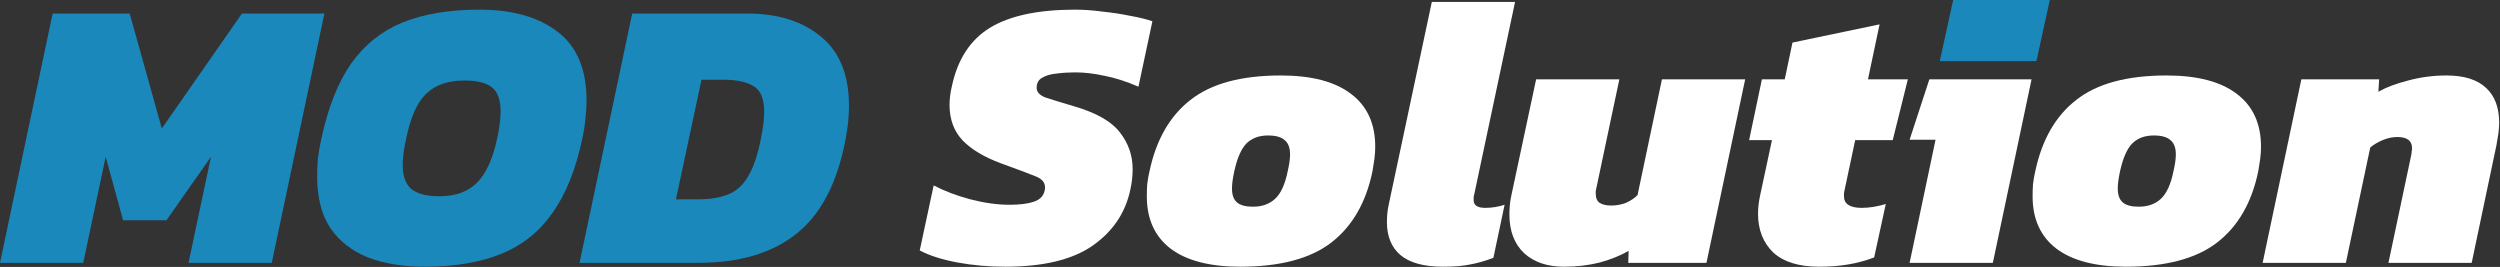
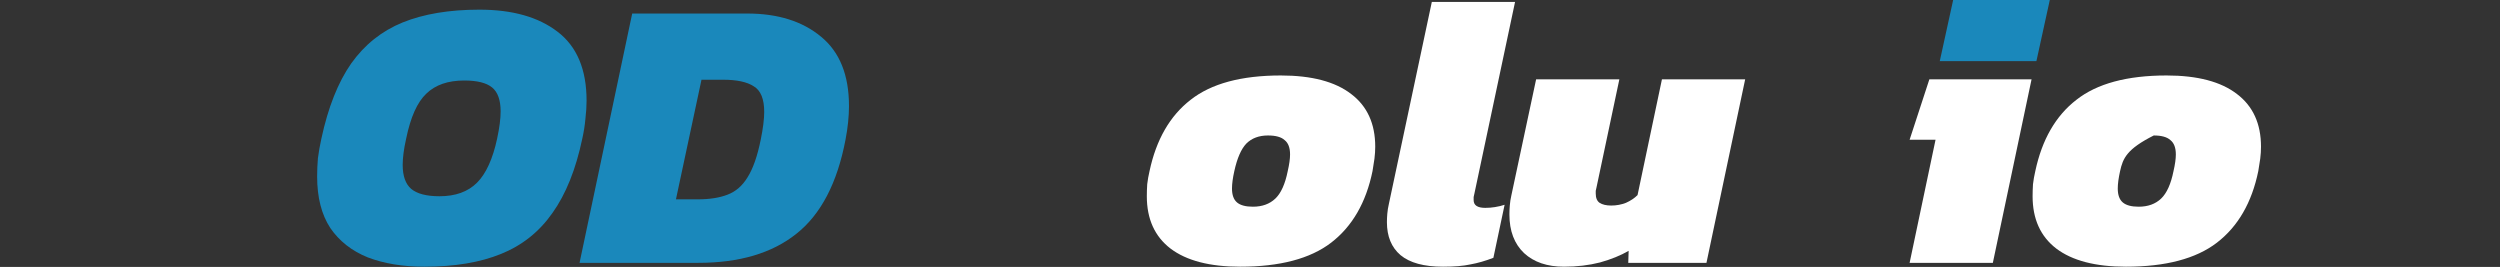
<svg xmlns="http://www.w3.org/2000/svg" width="1227" height="131" viewBox="0 0 1227 131" fill="none">
  <rect x="0" y="0" width="1227" height="131" fill="#333333" stroke="none" />
-   <path d="M1110.5 129L1129.5 38.94H1167.69L1167.31 45.02C1171.11 42.867 1175.98 41.03 1181.94 39.51C1188.02 37.863 1194.29 37.04 1200.75 37.04C1209.36 37.04 1215.82 39.067 1220.13 43.12C1224.43 47.047 1226.59 52.747 1226.59 60.22C1226.59 61.867 1226.46 63.64 1226.21 65.54C1225.95 67.313 1225.64 69.213 1225.26 71.24L1213.1 129H1172.25L1183.46 75.99C1183.58 75.357 1183.65 74.787 1183.65 74.28C1183.77 73.773 1183.84 73.267 1183.84 72.76C1183.84 69.087 1181.43 67.25 1176.62 67.25C1174.21 67.25 1171.8 67.757 1169.4 68.77C1166.99 69.783 1164.96 70.987 1163.32 72.38L1151.35 129H1110.5Z" fill="white" />
-   <path d="M1043.39 130.9C1028.44 130.9 1017.04 127.923 1009.19 121.97C1001.46 116.017 997.598 107.467 997.598 96.32C997.598 94.42 997.661 92.457 997.788 90.43C998.041 88.277 998.421 86.123 998.928 83.97C1002.22 68.517 1008.93 56.863 1019.07 49.01C1029.2 41.03 1043.96 37.04 1063.34 37.04C1078.54 37.04 1090.06 40.08 1097.92 46.16C1105.77 52.113 1109.7 60.727 1109.7 72C1109.7 73.9 1109.57 75.863 1109.32 77.89C1109.06 79.79 1108.75 81.817 1108.37 83.97C1105.2 99.423 1098.42 111.14 1088.04 119.12C1077.78 126.973 1062.89 130.9 1043.39 130.9ZM1049.66 101.45C1054.22 101.45 1057.89 100.12 1060.68 97.46C1063.46 94.8 1065.49 90.303 1066.76 83.97C1067.52 80.677 1067.9 77.953 1067.9 75.8C1067.9 72.507 1067.01 70.163 1065.24 68.77C1063.59 67.25 1060.87 66.49 1057.07 66.49C1052.63 66.49 1049.09 67.82 1046.43 70.48C1043.89 73.14 1041.93 77.637 1040.54 83.97C1039.78 87.39 1039.4 90.24 1039.4 92.52C1039.4 95.687 1040.22 97.967 1041.87 99.36C1043.51 100.753 1046.11 101.45 1049.66 101.45Z" fill="white" />
+   <path d="M1043.39 130.9C1028.44 130.9 1017.04 127.923 1009.19 121.97C1001.46 116.017 997.598 107.467 997.598 96.32C997.598 94.42 997.661 92.457 997.788 90.43C998.041 88.277 998.421 86.123 998.928 83.97C1002.22 68.517 1008.93 56.863 1019.07 49.01C1029.2 41.03 1043.96 37.04 1063.34 37.04C1078.54 37.04 1090.06 40.08 1097.92 46.16C1105.77 52.113 1109.7 60.727 1109.7 72C1109.7 73.9 1109.57 75.863 1109.32 77.89C1109.06 79.79 1108.75 81.817 1108.37 83.97C1105.2 99.423 1098.42 111.14 1088.04 119.12C1077.78 126.973 1062.89 130.9 1043.39 130.9ZM1049.66 101.45C1054.22 101.45 1057.89 100.12 1060.68 97.46C1063.46 94.8 1065.49 90.303 1066.76 83.97C1067.52 80.677 1067.9 77.953 1067.9 75.8C1067.9 72.507 1067.01 70.163 1065.24 68.77C1063.59 67.25 1060.87 66.49 1057.07 66.49C1043.89 73.14 1041.93 77.637 1040.54 83.97C1039.78 87.39 1039.4 90.24 1039.4 92.52C1039.4 95.687 1040.22 97.967 1041.87 99.36C1043.51 100.753 1046.11 101.45 1049.66 101.45Z" fill="white" />
  <path d="M955.289 29.25L961.369 0.56H1005.26L999.179 29.25H955.289ZM937.239 129L949.969 68.58H937.239L946.929 38.94H997.089L978.089 129H937.239Z" fill="white" />
-   <path d="M892.859 130.9C882.852 130.9 875.316 128.557 870.249 123.87C865.309 119.057 862.839 112.723 862.839 104.87C862.839 101.957 863.219 98.79 863.979 95.37L869.679 68.77H858.469L864.739 38.94H875.949L879.749 20.89L922.499 11.96L916.799 38.94H936.369L928.959 68.77H910.529L905.399 92.9C905.272 93.533 905.146 94.167 905.019 94.8C905.019 95.307 905.019 95.813 905.019 96.32C905.019 100.12 907.932 102.02 913.759 102.02C917.432 102.02 921.359 101.387 925.539 100.12L919.839 126.34C915.912 127.86 911.732 129 907.299 129.76C902.992 130.52 898.179 130.9 892.859 130.9Z" fill="white" />
  <path d="M767.609 130.9C759.375 130.9 752.852 128.683 748.039 124.25C743.225 119.69 740.819 113.357 740.819 105.25C740.819 103.857 740.882 102.4 741.009 100.88C741.136 99.233 741.389 97.587 741.769 95.94L753.929 38.94H794.779L783.569 91.95C783.442 92.457 783.316 93.027 783.189 93.66C783.189 94.167 783.189 94.61 783.189 94.99C783.189 97.143 783.822 98.663 785.089 99.55C786.482 100.437 788.382 100.88 790.789 100.88C793.322 100.88 795.729 100.437 798.009 99.55C800.289 98.537 802.189 97.27 803.709 95.75L815.679 38.94H856.529L837.529 129H799.149L799.339 123.11C795.412 125.39 790.725 127.29 785.279 128.81C779.832 130.203 773.942 130.9 767.609 130.9Z" fill="white" />
  <path d="M708.252 130.9C698.878 130.9 691.912 129 687.352 125.2C682.918 121.4 680.702 116.017 680.702 109.05C680.702 107.657 680.765 106.263 680.892 104.87C681.018 103.35 681.272 101.767 681.652 100.12L702.742 0.94H743.592L723.642 94.99C723.515 95.497 723.388 96.067 723.262 96.7C723.262 97.207 723.262 97.713 723.262 98.22C723.262 100.753 725.162 102.02 728.962 102.02C730.608 102.02 732.192 101.893 733.712 101.64C735.358 101.387 736.942 101.007 738.462 100.5L732.952 126.53C729.025 128.05 725.288 129.127 721.742 129.76C718.322 130.52 713.825 130.9 708.252 130.9Z" fill="white" />
  <path d="M608.652 130.9C593.705 130.9 582.305 127.923 574.452 121.97C566.725 116.017 562.862 107.467 562.862 96.32C562.862 94.42 562.925 92.457 563.052 90.43C563.305 88.277 563.685 86.123 564.192 83.97C567.485 68.517 574.198 56.863 584.332 49.01C594.465 41.03 609.222 37.04 628.602 37.04C643.802 37.04 655.328 40.08 663.182 46.16C671.035 52.113 674.962 60.727 674.962 72C674.962 73.9 674.835 75.863 674.582 77.89C674.328 79.79 674.012 81.817 673.632 83.97C670.465 99.423 663.688 111.14 653.302 119.12C643.042 126.973 628.158 130.9 608.652 130.9ZM614.922 101.45C619.482 101.45 623.155 100.12 625.942 97.46C628.728 94.8 630.755 90.303 632.022 83.97C632.782 80.677 633.162 77.953 633.162 75.8C633.162 72.507 632.275 70.163 630.502 68.77C628.855 67.25 626.132 66.49 622.332 66.49C617.898 66.49 614.352 67.82 611.692 70.48C609.159 73.14 607.195 77.637 605.802 83.97C605.042 87.39 604.662 90.24 604.662 92.52C604.662 95.687 605.485 97.967 607.132 99.36C608.778 100.753 611.375 101.45 614.922 101.45Z" fill="white" />
-   <path d="M493.394 130.9C485.161 130.9 477.308 130.203 469.834 128.81C462.361 127.417 456.218 125.453 451.404 122.92L458.244 91C463.564 93.787 469.581 96.067 476.294 97.84C483.134 99.613 489.531 100.5 495.484 100.5C500.551 100.5 504.541 99.993 507.454 98.98C510.494 97.967 512.268 96.067 512.774 93.28C513.408 90.113 511.824 87.833 508.024 86.44C504.224 84.92 498.651 82.83 491.304 80.17C483.071 77.13 476.801 73.393 472.494 68.96C468.188 64.4 466.034 58.573 466.034 51.48C466.034 48.567 466.414 45.527 467.174 42.36C469.961 29.187 476.168 19.623 485.794 13.67C495.548 7.717 509.481 4.74 527.594 4.74C531.901 4.74 536.398 5.057 541.084 5.69C545.898 6.197 550.458 6.893 554.764 7.78C559.071 8.54 562.681 9.427 565.594 10.44L558.754 42.55C552.928 40.017 547.418 38.243 542.224 37.23C537.031 36.09 532.218 35.52 527.784 35.52C524.618 35.52 521.578 35.71 518.664 36.09C515.751 36.343 513.344 37.04 511.444 38.18C509.671 39.193 508.784 40.84 508.784 43.12C508.784 45.147 510.241 46.73 513.154 47.87C516.194 48.883 520.944 50.34 527.404 52.24C538.171 55.407 545.581 59.65 549.634 64.97C553.814 70.29 555.904 76.307 555.904 83.02C555.904 86.313 555.524 89.67 554.764 93.09C552.358 104.49 546.151 113.673 536.144 120.64C526.264 127.48 512.014 130.9 493.394 130.9Z" fill="white" />
  <path d="M284.443 129L310.283 6.64H366.713C381.787 6.64 393.883 10.44 403.003 18.04C412.123 25.513 416.683 36.85 416.683 52.05C416.683 57.117 416.113 62.627 414.973 68.58C410.92 89.86 402.877 105.25 390.843 114.75C378.937 124.25 362.913 129 342.773 129H284.443ZM331.753 97.84H342.393C348.22 97.84 353.097 97.08 357.023 95.56C361.077 94.04 364.37 91.19 366.903 87.01C369.563 82.83 371.717 76.687 373.363 68.58C374.503 63.007 375.073 58.447 375.073 54.9C375.073 48.567 373.363 44.387 369.943 42.36C366.65 40.207 361.647 39.13 354.933 39.13H344.293L331.753 97.84Z" fill="#1A88BB" />
  <path d="M208.279 130.9C197.765 130.9 188.519 129.38 180.539 126.34C172.685 123.173 166.542 118.36 162.109 111.9C157.802 105.313 155.649 96.89 155.649 86.63C155.649 83.717 155.775 80.74 156.029 77.7C156.409 74.66 156.979 71.43 157.739 68.01C161.032 52.683 165.909 40.397 172.369 31.15C178.955 21.903 187.379 15.19 197.639 11.01C208.025 6.83 220.565 4.74 235.259 4.74C251.472 4.74 264.265 8.35 273.639 15.57C283.139 22.79 287.889 34.063 287.889 49.39C287.889 52.177 287.699 55.153 287.319 58.32C287.065 61.36 286.559 64.59 285.799 68.01C282.632 83.083 277.755 95.243 271.169 104.49C264.709 113.737 256.285 120.45 245.899 124.63C235.639 128.81 223.099 130.9 208.279 130.9ZM215.689 96.32C223.542 96.32 229.685 94.103 234.119 89.67C238.552 85.237 241.845 78.017 243.999 68.01C245.139 62.69 245.709 58.257 245.709 54.71C245.709 49.137 244.315 45.21 241.529 42.93C238.742 40.65 234.182 39.51 227.849 39.51C219.869 39.51 213.662 41.663 209.229 45.97C204.795 50.15 201.502 57.497 199.349 68.01C198.209 73.077 197.639 77.383 197.639 80.93C197.639 86.377 199.032 90.303 201.819 92.71C204.732 95.117 209.355 96.32 215.689 96.32Z" fill="#1A88BB" />
-   <path d="M0 129L25.84 6.64H63.65L79.42 63.07L118.75 6.64H159.22L133.38 129H92.53L103.55 76.94L81.7 108.1H60.42L51.87 76.94L40.85 129H0Z" fill="#1A88BB" />
  <path d="M958.61 0L952.04 30H999.47L1006.04 0H958.61Z" fill="#1A88BB" />
</svg>